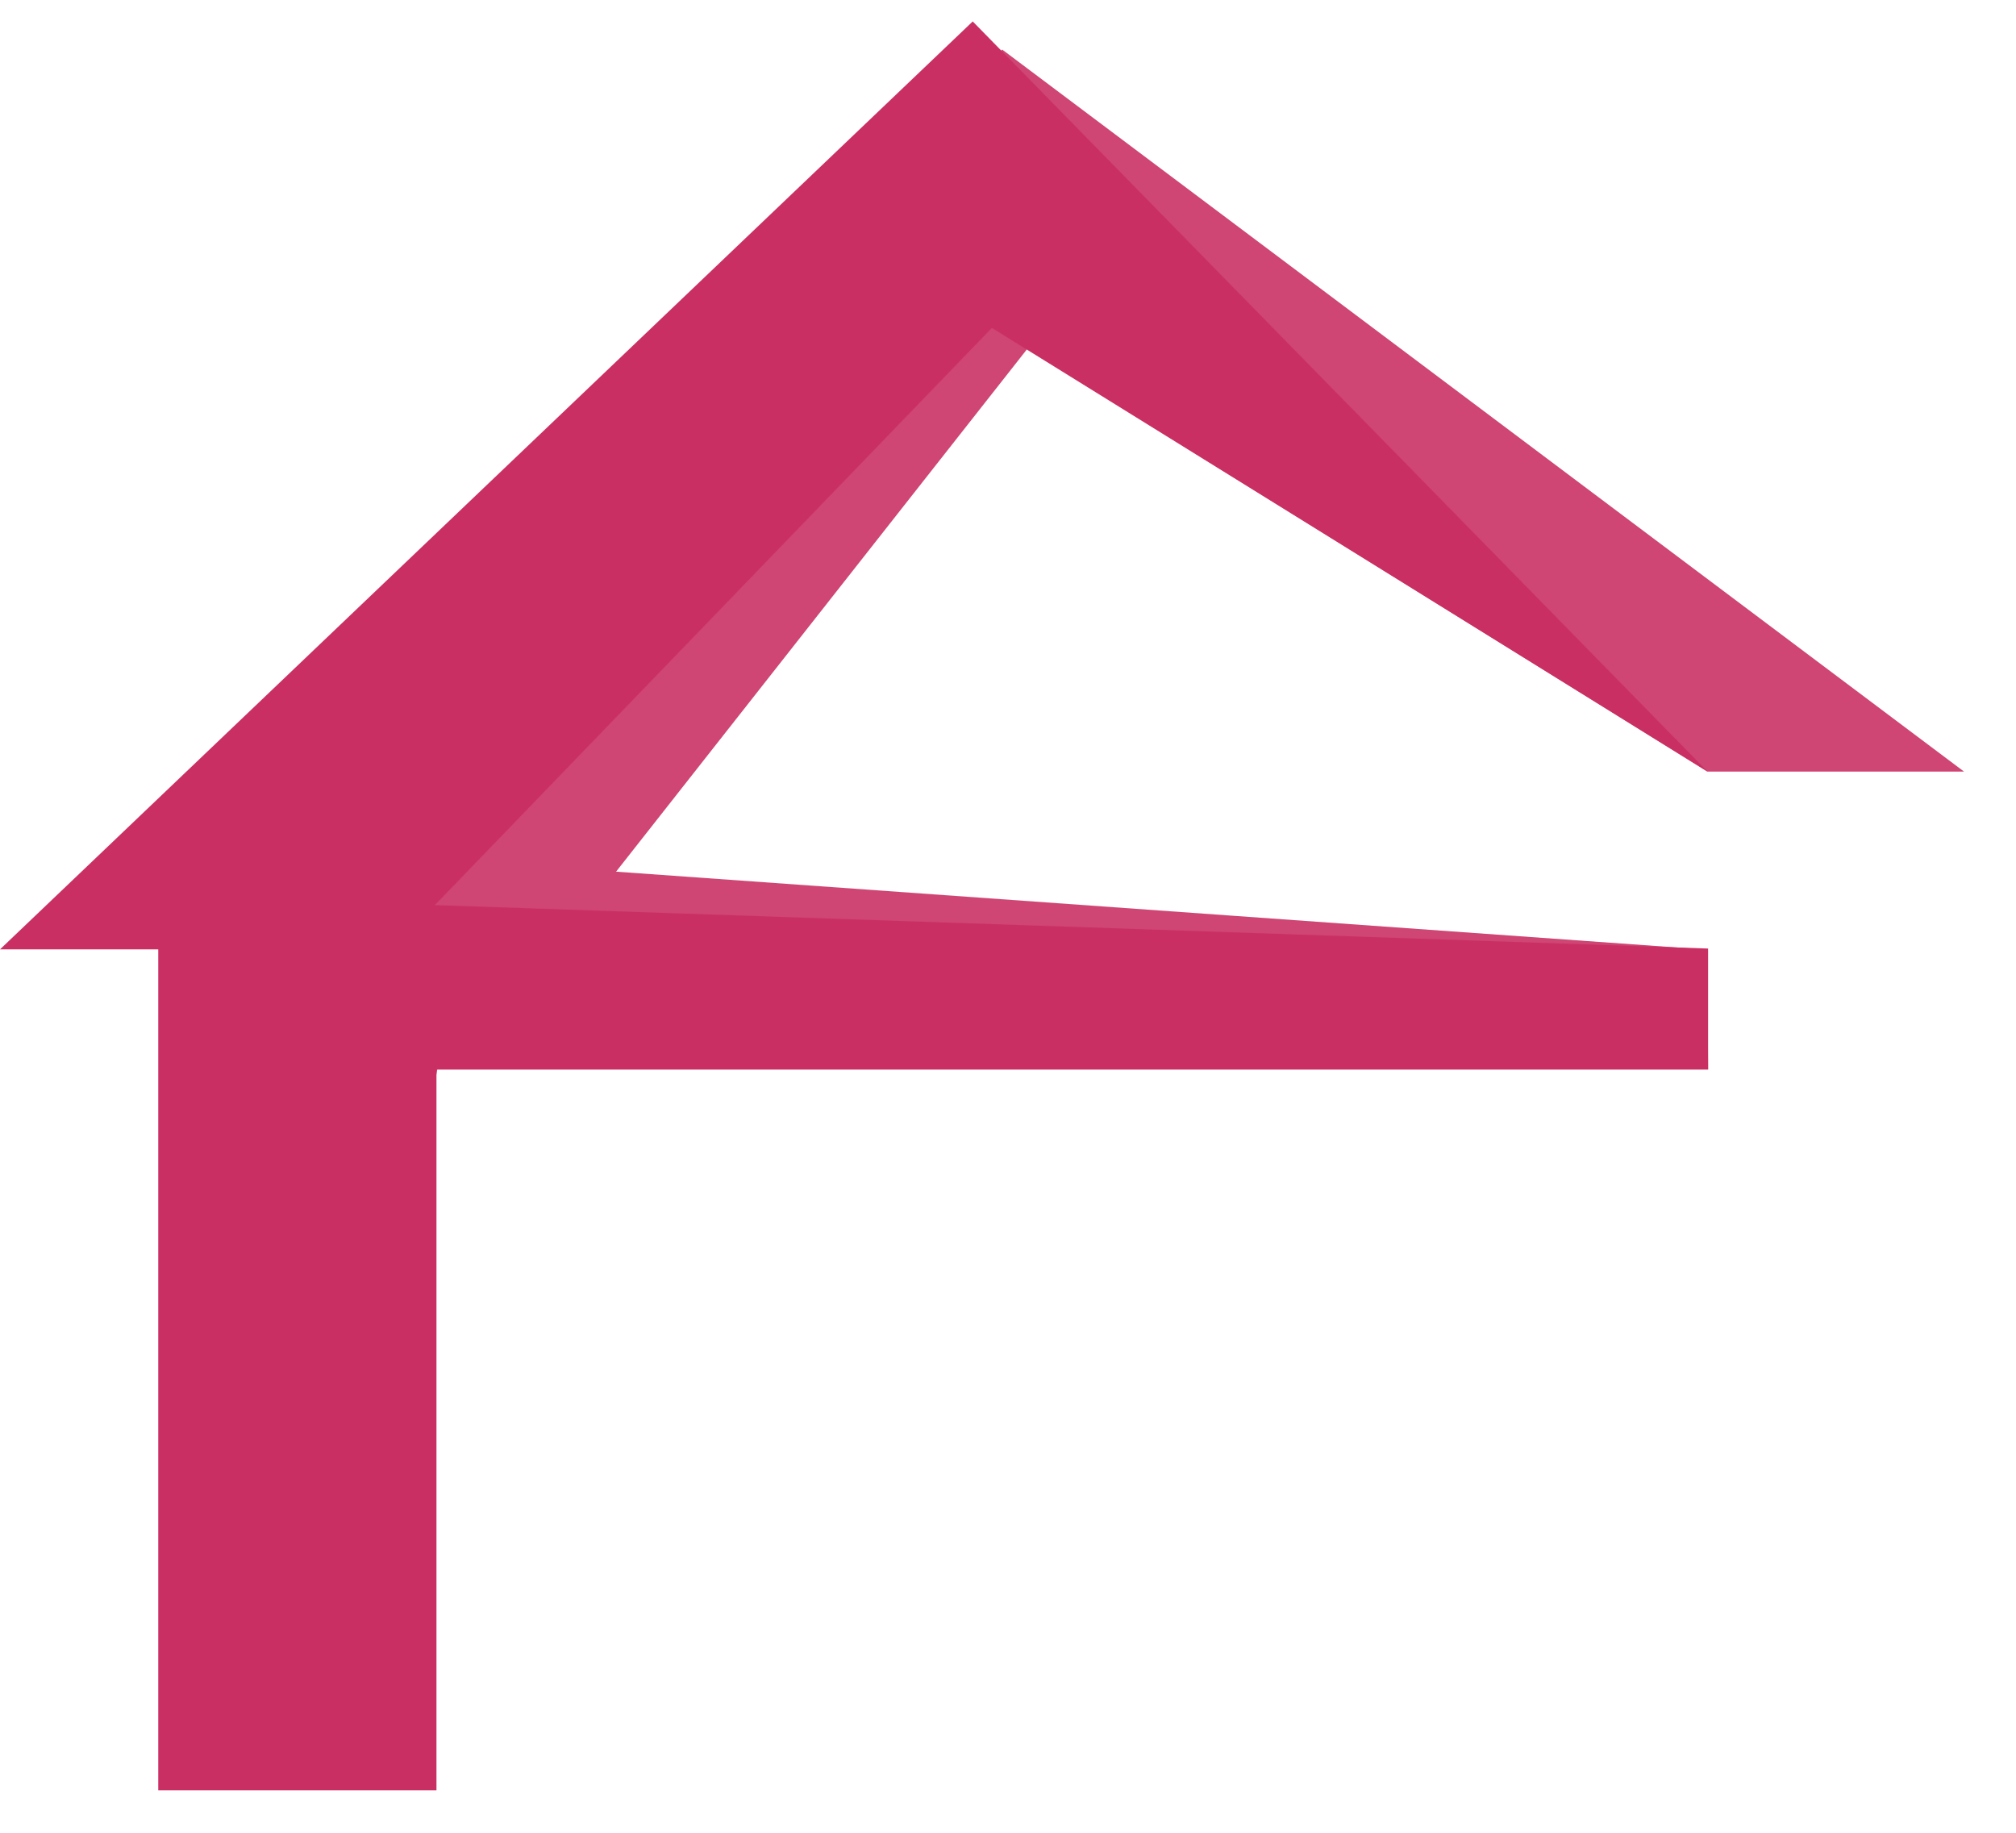
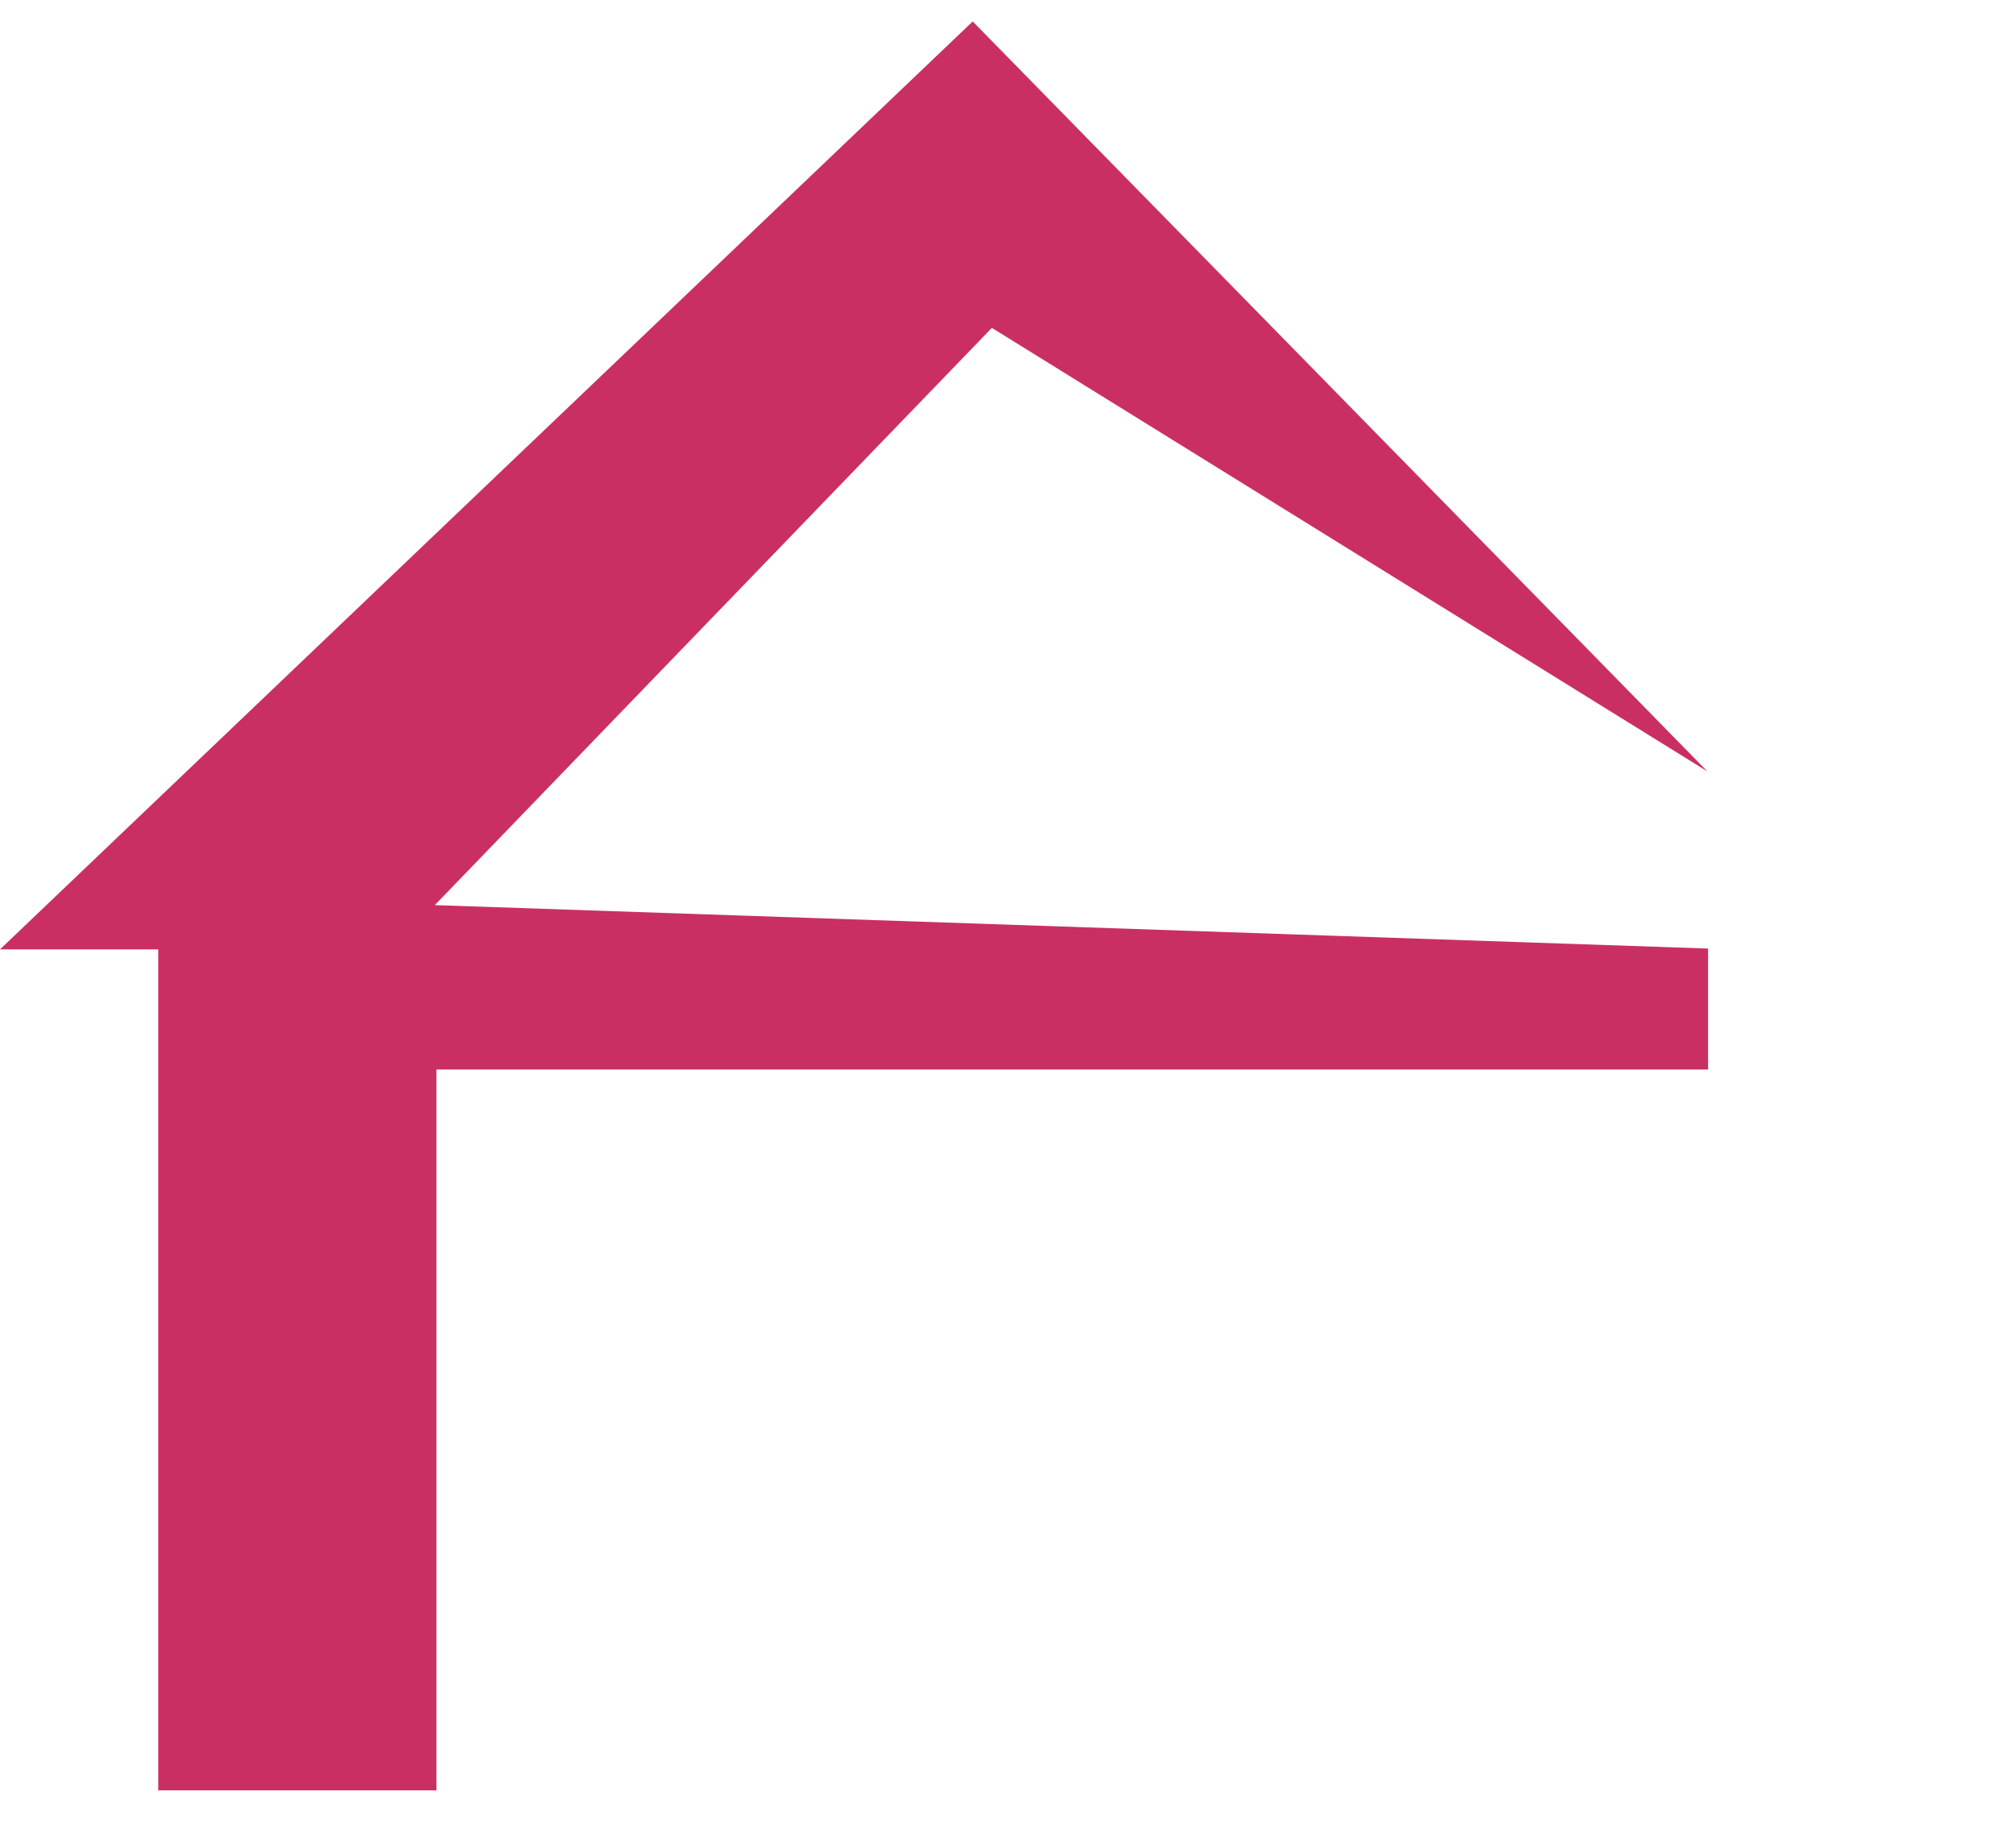
<svg xmlns="http://www.w3.org/2000/svg" width="22" height="20" viewBox="0 0 22 20" fill="none">
  <g clip-path="url(#clip0_379_1182)">
-     <path d="M2.049 19.271C3.402 19.271 3.348 19.396 4.405 19.396L4.315 14.159L4.772 11.67H5.551H18.64L18.631 10.363L6.723 9.512L11.209 3.809L18.631 8.42H21.433L10.937 0.541L1.566 9.996L2.049 10.667V19.271Z" fill="#CF4574" />
-     <path d="M1.727 19.537H4.763V13.843V11.671H5.247H18.64V10.351L4.745 9.877L10.824 3.578L18.632 8.418L10.615 0.234L0 10.36H1.727V19.537Z" fill="#CA2F64" />
+     <path d="M1.727 19.537H4.763V13.843V11.671H5.247H18.64V10.351L4.745 9.877L10.824 3.578L18.632 8.418L10.615 0.234L0 10.36H1.727V19.537" fill="#CA2F64" />
  </g>
  <defs>
    <clipPath id="clip0_379_1182">
      <rect width="21.434" height="19.303" fill="white" transform="translate(0 0.234)" />
    </clipPath>
  </defs>
</svg>